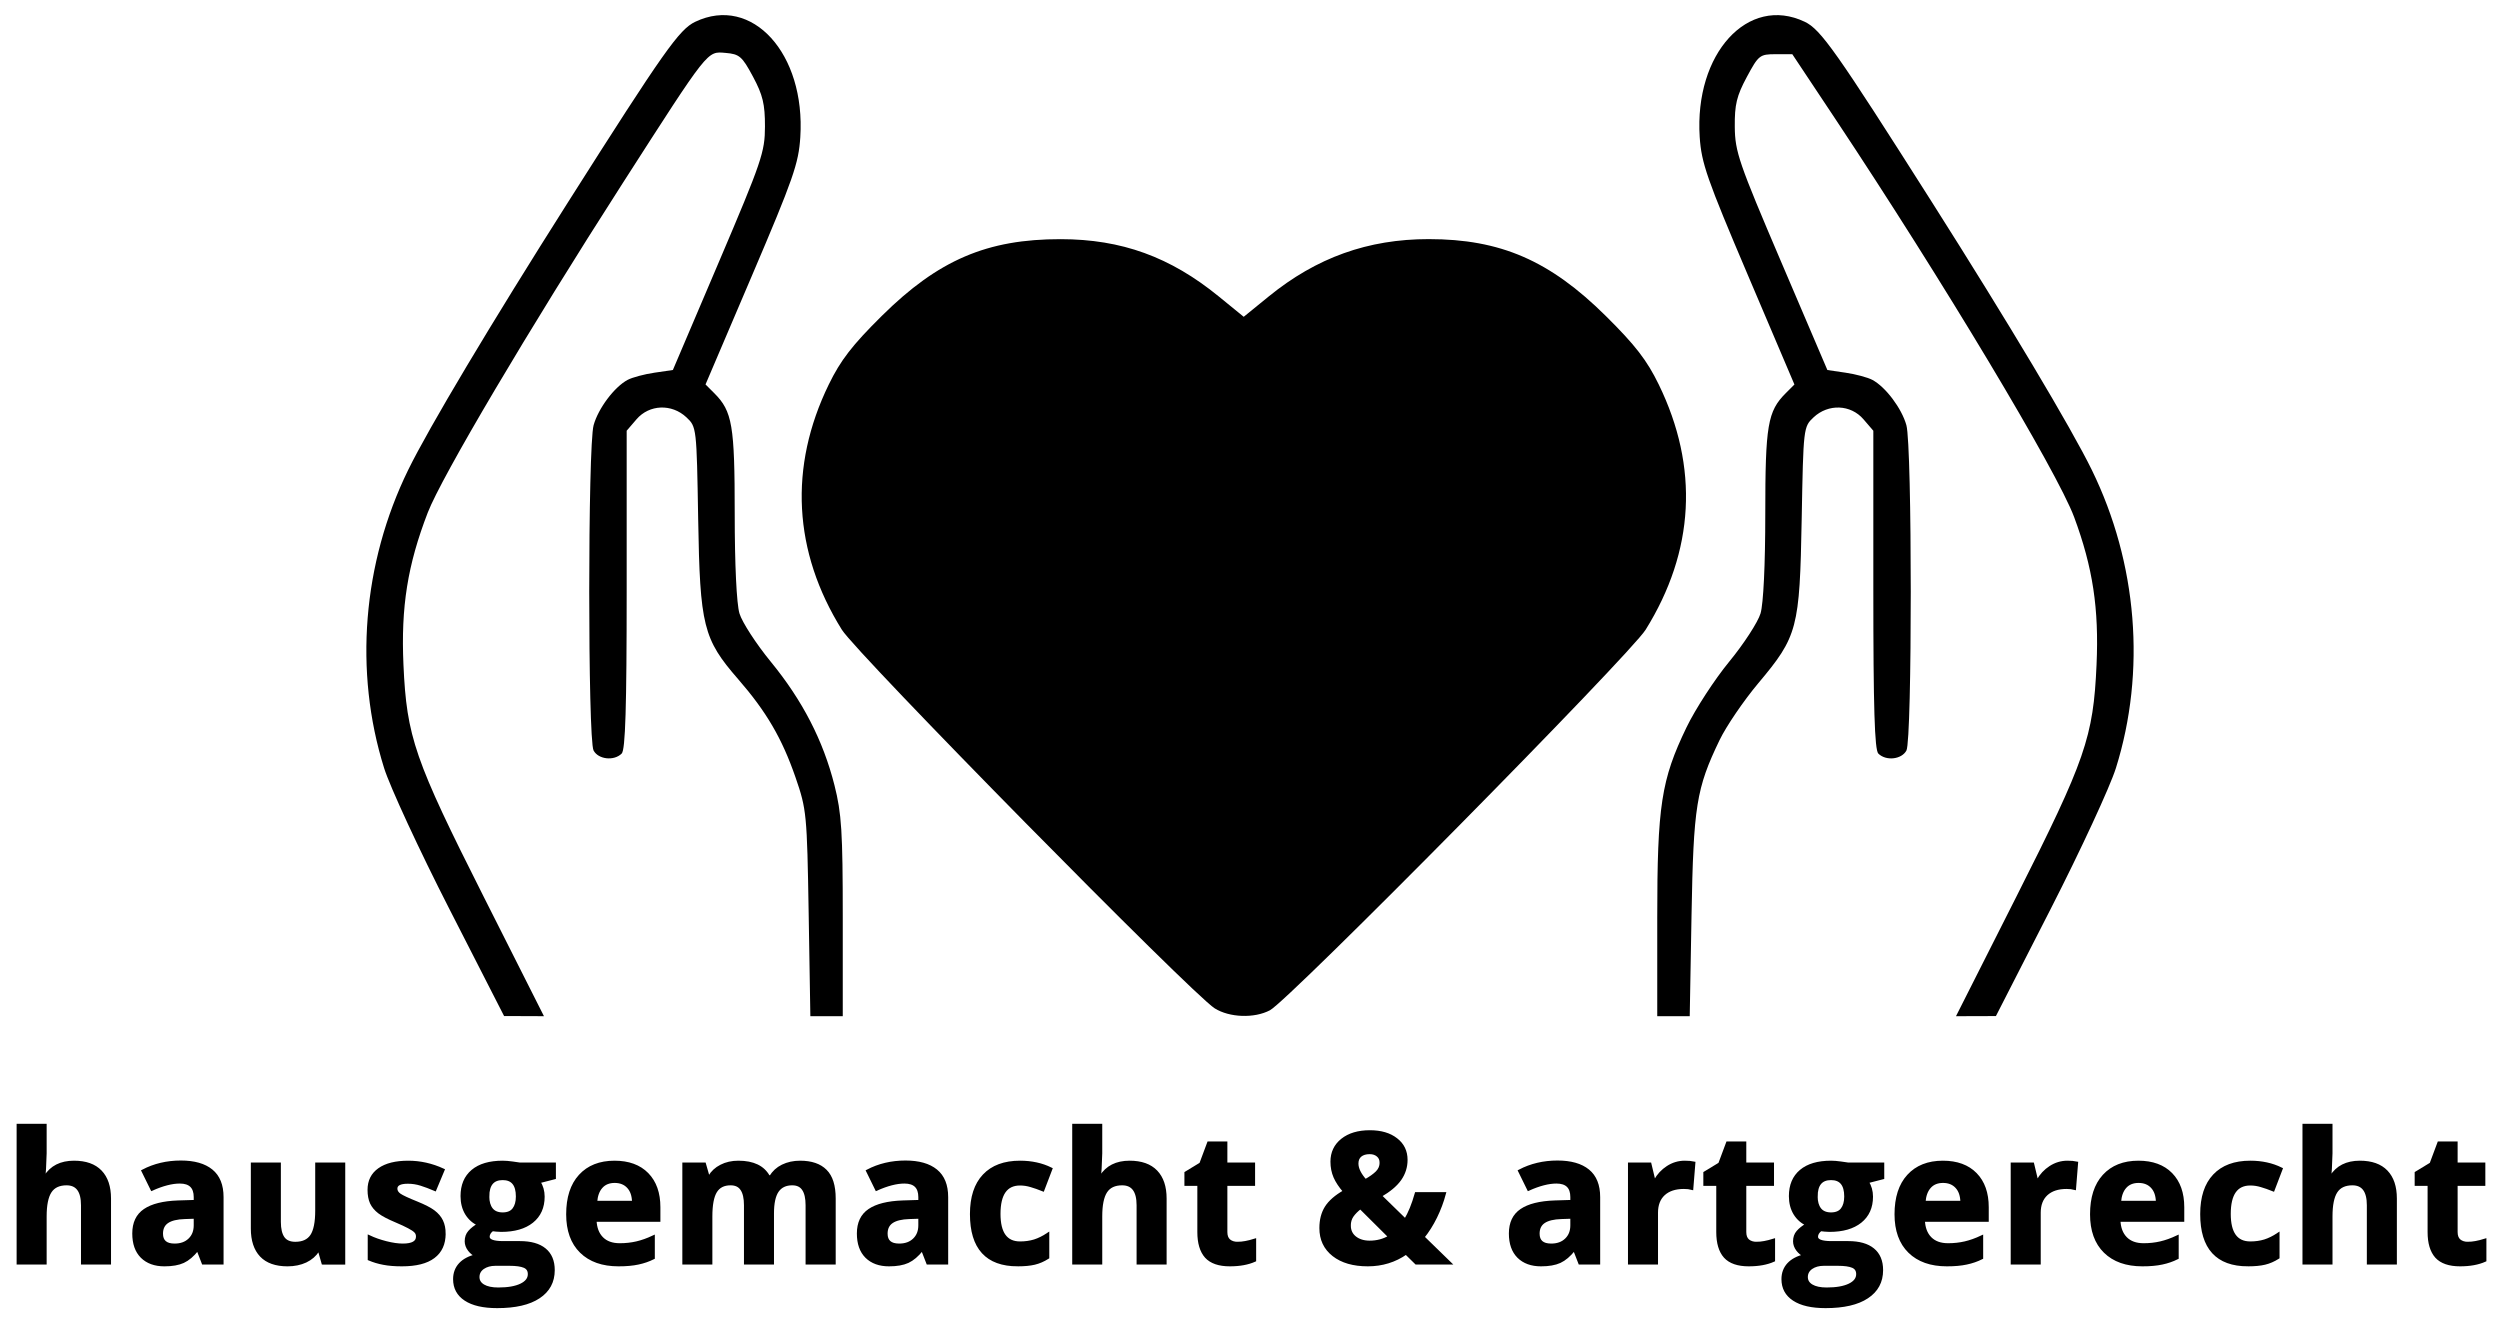
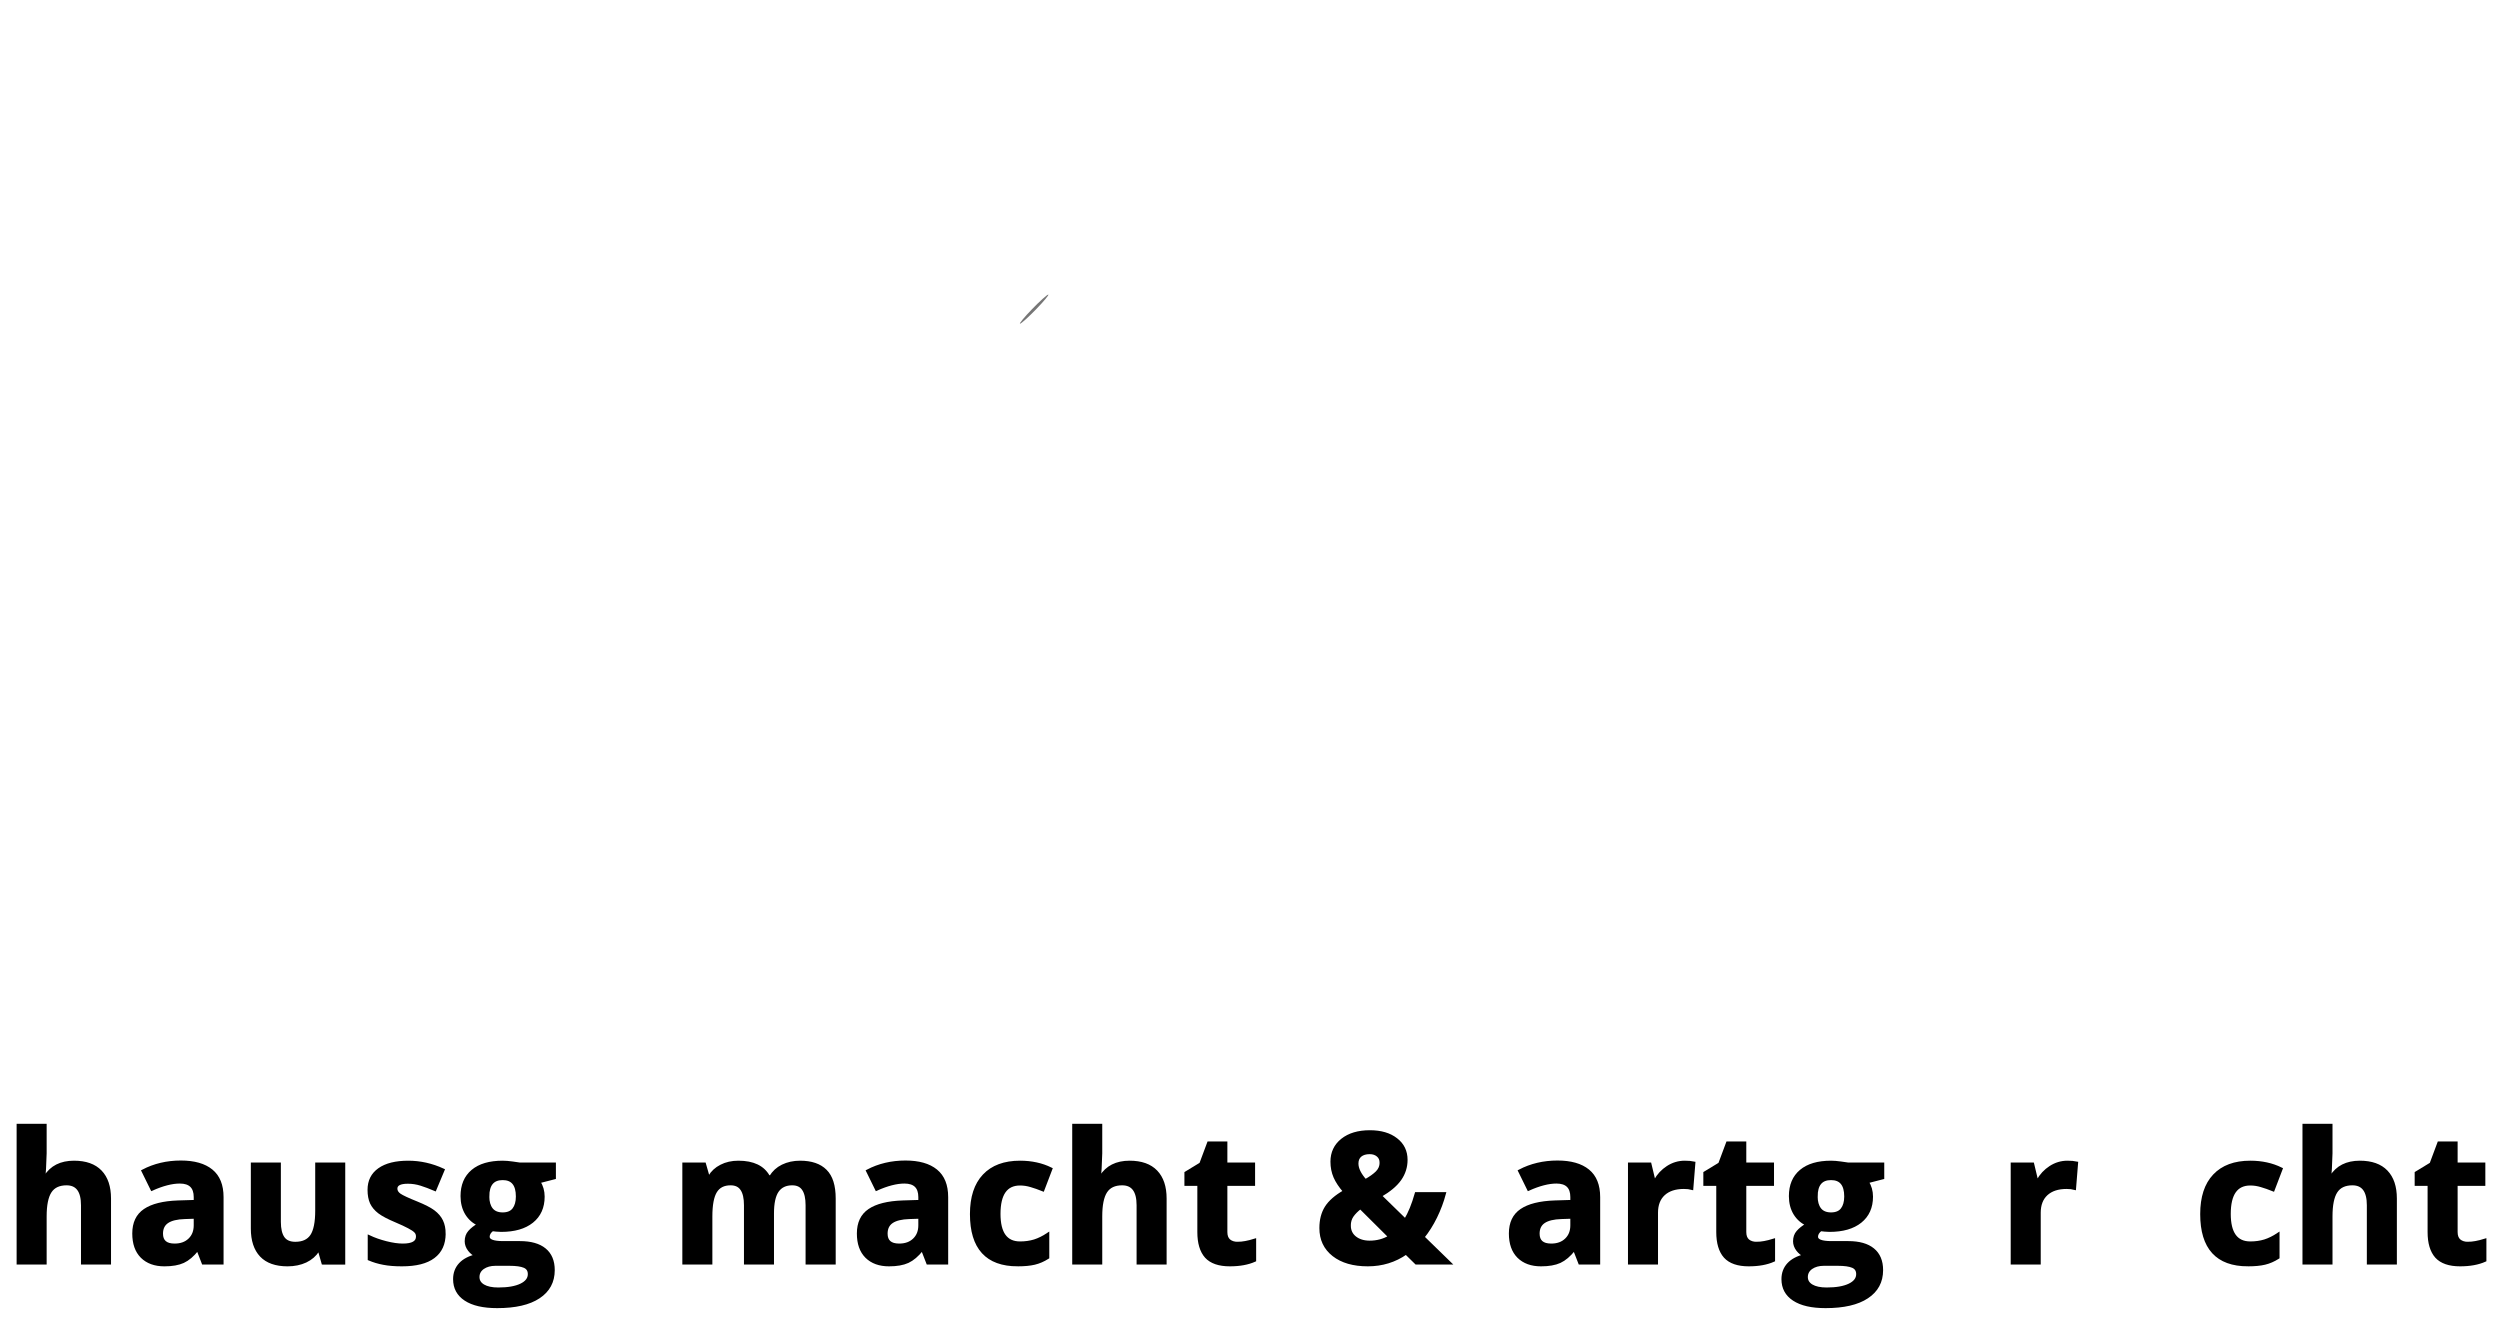
<svg xmlns="http://www.w3.org/2000/svg" version="1.1" id="svg833" width="827.213" height="437.84" viewBox="0 0 827.213 437.84">
  <defs id="defs837" />
  <g id="g916">
    <g id="g841" transform="matrix(1.375,0,0,1.375,110.12,-13.054)">
      <g id="g845" transform="translate(33.273,-4.612)">
        <path style="fill:#767676;fill-opacity:1" d="m 135,88.5 c 1.866,-1.925 3.617,-3.5 3.892,-3.5 0.275,0 -1.027,1.575 -2.892,3.5 -1.866,1.925 -3.617,3.5 -3.892,3.5 -0.275,0 1.027,-1.575 2.892,-3.5 z" id="path853" />
-         <path style="fill:#000000;fill-opacity:1" d="m -5.207,232.878 c -7.233,-14.152 -14.31,-29.434 -15.727,-33.96 -7.275,-23.239 -5.173,-49.276 5.787,-71.7 C -10.188,117.074 4.835,91.91 23.338,62.754 46.415,26.391 50.082,21.19 53.946,19.348 67.623,12.825 80.52,26.988 79.228,47.112 78.821,53.455 77.545,57.109 67.594,80.429 l -11.176,26.193 2.101,2.101 c 4.357,4.357 4.925,7.709 4.925,29.027 0,12.235 0.45,21.667 1.143,23.981 0.629,2.098 4.019,7.326 7.534,11.616 7.633,9.317 12.606,18.959 15.324,29.711 1.722,6.813 1.999,11.217 1.999,31.75 v 23.84 h -3.899 -3.899 l -0.406,-24.75 c -0.393,-23.916 -0.5,-25.02 -3.174,-32.75 -3.238,-9.358 -6.999,-15.792 -13.811,-23.624 -8.389,-9.645 -9.176,-12.802 -9.605,-38.529 -0.367,-21.985 -0.388,-22.17 -2.815,-24.45 -3.546,-3.331 -8.938,-3.125 -12.02,0.458 l -2.37,2.756 v 38.244 c 0,28.412 -0.309,38.553 -1.2,39.444 -1.837,1.837 -5.608,1.428 -6.765,-0.734 -1.398,-2.612 -1.39,-73.248 0.009,-78.285 1.123,-4.044 4.988,-9.193 8.186,-10.904 1.108,-0.593 4.011,-1.37 6.451,-1.727 l 4.437,-0.65 11.074,-26 C 69.964,52.901 70.712,50.702 70.724,44.553 c 0.011,-5.38 -0.519,-7.589 -2.883,-12 -2.619,-4.888 -3.252,-5.436 -6.599,-5.714 -4.496,-0.373 -3.894,-1.136 -24.777,31.384 -22.555,35.125 -43.58,70.655 -46.892,79.245 -4.854,12.586 -6.468,22.697 -5.844,36.612 0.779,17.385 2.654,22.805 19.307,55.816 l 14.503,28.75 -4.797,-0.019 -4.797,-0.019 z M 178.944,256.754 c -5.482,-3.447 -86.11,-85.325 -89.715,-91.106 -11.712,-18.781 -12.804,-39.201 -3.156,-59 2.855,-5.859 5.648,-9.474 12.763,-16.518 13.589,-13.455 25.338,-18.493 43.068,-18.47 14.646,0.019 26.348,4.263 38.035,13.794 l 5.995,4.889 6.005,-4.887 c 11.513,-9.369 23.891,-13.808 38.505,-13.808 17.27,0 29.144,5.15 42.608,18.482 7.115,7.045 9.908,10.66 12.763,16.518 9.7,19.905 8.619,40.069 -3.163,59 -3.755,6.033 -85.808,89.144 -90.409,91.574 -3.756,1.984 -9.735,1.774 -13.3,-0.468 z m 106.5,-21.659 c 0,-27.127 0.95,-33.328 7.042,-45.947 2.124,-4.4 6.744,-11.51 10.267,-15.801 3.523,-4.29 6.919,-9.518 7.548,-11.616 0.693,-2.315 1.143,-11.746 1.143,-23.981 0,-21.312 0.569,-24.671 4.919,-29.021 l 2.094,-2.094 -11.167,-26.243 c -9.893,-23.25 -11.219,-27.051 -11.627,-33.323 -1.304,-20.068 11.615,-34.236 25.279,-27.72 3.864,1.842 7.531,7.043 30.608,43.406 18.503,29.156 33.526,54.32 38.485,64.465 10.959,22.42 13.061,48.441 5.792,71.7 -1.415,4.526 -8.492,19.809 -15.727,33.963 l -13.155,25.735 -4.804,0.015 -4.804,0.015 14.521,-28.75 c 16.661,-32.988 18.52,-38.363 19.302,-55.816 0.606,-13.518 -0.891,-23.4 -5.381,-35.511 -4.078,-11.001 -31.789,-57.206 -57.529,-95.923 l -10.305,-15.5 h -4 c -3.824,0 -4.13,0.242 -6.952,5.5 -2.437,4.54 -2.941,6.634 -2.888,12 0.059,5.983 0.948,8.567 11.172,32.5 l 11.108,26 4.408,0.65 c 2.425,0.357 5.315,1.135 6.422,1.727 3.197,1.711 7.062,6.86 8.186,10.904 1.399,5.036 1.407,75.673 0.009,78.285 -1.157,2.162 -4.928,2.571 -6.765,0.734 -0.891,-0.891 -1.2,-11.032 -1.2,-39.444 v -38.244 l -2.37,-2.756 c -3.083,-3.584 -8.475,-3.789 -12.02,-0.458 -2.425,2.278 -2.449,2.485 -2.848,24.45 -0.479,26.364 -0.973,28.234 -10.436,39.511 -3.527,4.203 -7.728,10.375 -9.336,13.715 -5.597,11.628 -6.272,15.853 -6.74,42.177 l -0.431,24.25 h -3.909 -3.909 V 235.095 Z" id="path847" />
      </g>
    </g>
    <g aria-label="hausgemacht &amp; artgerecht" id="text835" style="font-weight:400;font-size:60px;line-height:125%;font-family:'Open Sans';-inkscape-font-specification:'Open Sans';letter-spacing:1px;word-spacing:0px;writing-mode:lr-tb;fill:#000000;stroke:#000000;stroke-width:1px;stroke-linecap:butt;stroke-linejoin:miter;stroke-opacity:1">
      <path d="m 36.234,417.926 h -8.936 v -19.131 q 0,-7.09 -5.273,-7.09 -3.75,0 -5.42,2.549 -1.67,2.549 -1.67,8.262 v 15.41 H 6 v -45.586 h 8.936 v 9.287 q 0,1.084 -0.205,5.098 l -0.205,2.637 h 0.469 q 2.988,-4.805 9.492,-4.805 5.771,0 8.76,3.105 2.988,3.105 2.988,8.906 z" style="text-align:center;text-anchor:middle" id="path843" />
      <path d="m 67.234,417.926 -1.729,-4.453 h -0.234 q -2.256,2.842 -4.658,3.955 -2.373,1.084 -6.211,1.084 -4.717,0 -7.441,-2.695 -2.695,-2.695 -2.695,-7.676 0,-5.215 3.633,-7.676 3.662,-2.49 11.016,-2.754 l 5.684,-0.176 v -1.436 q 0,-4.98 -5.098,-4.98 -3.926,0 -9.229,2.373 L 47.312,387.457 q 5.654,-2.959 12.539,-2.959 6.592,0 10.107,2.871 3.516,2.871 3.516,8.73 v 21.826 z m -2.637,-15.176 -3.457,0.117 q -3.896,0.117 -5.801,1.406 -1.904,1.289 -1.904,3.926 0,3.779 4.336,3.779 3.105,0 4.951,-1.787 1.875,-1.787 1.875,-4.746 z" style="text-align:center;text-anchor:middle" id="path845" />
      <path d="m 106.877,417.926 -1.201,-4.189 h -0.469 q -1.436,2.285 -4.072,3.545 -2.637,1.23 -6.006,1.23 -5.771,0 -8.701,-3.076 -2.93,-3.105 -2.93,-8.906 v -21.357 h 8.936 v 19.131 q 0,3.545 1.26,5.332 1.26,1.758 4.014,1.758 3.75,0 5.42,-2.49 1.67,-2.52 1.67,-8.32 v -15.41 h 8.936 v 32.754 z" style="text-align:center;text-anchor:middle" id="path848" />
      <path d="m 146.959,408.199 q 0,5.039 -3.516,7.676 -3.486,2.637 -10.459,2.637 -3.574,0 -6.094,-0.498 -2.52,-0.469 -4.717,-1.406 v -7.383 q 2.49,1.172 5.596,1.963 3.135,0.791 5.508,0.791 4.863,0 4.863,-2.812 0,-1.055 -0.645,-1.699 -0.645,-0.674 -2.227,-1.494 -1.582,-0.85 -4.219,-1.963 -3.779,-1.582 -5.566,-2.93 -1.758,-1.348 -2.578,-3.076 -0.791,-1.758 -0.791,-4.307 0,-4.365 3.369,-6.738 3.398,-2.402 9.609,-2.402 5.918,0 11.514,2.578 l -2.695,6.445 q -2.461,-1.055 -4.6,-1.729 -2.139,-0.674 -4.365,-0.674 -3.955,0 -3.955,2.139 0,1.201 1.26,2.08 1.289,0.879 5.596,2.607 3.838,1.553 5.625,2.9 1.787,1.348 2.637,3.105 0.85,1.758 0.85,4.189 z" style="text-align:center;text-anchor:middle" id="path850" />
      <path d="m 183.438,385.172 v 4.541 l -5.127,1.318 q 1.406,2.197 1.406,4.922 0,5.273 -3.691,8.232 -3.662,2.93 -10.195,2.93 l -1.611,-0.088 -1.318,-0.146 q -1.377,1.055 -1.377,2.344 0,1.934 4.922,1.934 h 5.566 q 5.391,0 8.203,2.314 2.842,2.314 2.842,6.797 0,5.742 -4.805,8.906 -4.775,3.164 -13.74,3.164 -6.855,0 -10.488,-2.402 -3.604,-2.373 -3.604,-6.68 0,-2.959 1.846,-4.951 1.846,-1.992 5.42,-2.842 -1.377,-0.586 -2.402,-1.904 -1.025,-1.348 -1.025,-2.842 0,-1.875 1.084,-3.105 1.084,-1.26 3.135,-2.461 -2.578,-1.113 -4.102,-3.574 -1.494,-2.461 -1.494,-5.801 0,-5.361 3.486,-8.291 3.486,-2.93 9.961,-2.93 1.377,0 3.252,0.264 1.904,0.234 2.432,0.352 z m -25.283,37.383 q 0,1.846 1.758,2.9 1.787,1.055 4.98,1.055 4.805,0 7.529,-1.318 2.725,-1.318 2.725,-3.604 0,-1.846 -1.611,-2.549 -1.611,-0.703 -4.98,-0.703 h -4.629 q -2.461,0 -4.131,1.143 -1.641,1.172 -1.641,3.076 z m 3.252,-26.66 q 0,2.666 1.201,4.219 1.23,1.553 3.721,1.553 2.52,0 3.691,-1.553 1.172,-1.553 1.172,-4.219 0,-5.918 -4.863,-5.918 -4.922,0 -4.922,5.918 z" style="text-align:center;text-anchor:middle" id="path852" />
-       <path d="m 203.393,390.914 q -2.842,0 -4.453,1.816 -1.611,1.787 -1.846,5.098 h 12.539 q -0.059,-3.311 -1.729,-5.098 -1.67,-1.816 -4.512,-1.816 z m 1.26,27.598 q -7.91,0 -12.363,-4.365 -4.453,-4.365 -4.453,-12.363 0,-8.232 4.102,-12.715 4.131,-4.512 11.396,-4.512 6.943,0 10.811,3.955 3.867,3.955 3.867,10.928 v 4.336 h -21.123 q 0.146,3.809 2.256,5.947 2.109,2.139 5.918,2.139 2.959,0 5.596,-0.615 2.637,-0.615 5.508,-1.963 v 6.914 q -2.344,1.172 -5.01,1.729 -2.666,0.586 -6.504,0.586 z" style="text-align:center;text-anchor:middle" id="path854" />
      <path d="m 255.604,417.926 h -8.936 v -19.131 q 0,-3.545 -1.201,-5.303 -1.172,-1.787 -3.721,-1.787 -3.428,0 -4.98,2.52 -1.553,2.52 -1.553,8.291 v 15.41 h -8.936 v -32.754 h 6.826 l 1.201,4.189 h 0.498 q 1.318,-2.256 3.809,-3.516 2.49,-1.289 5.713,-1.289 7.354,0 9.961,4.805 h 0.791 q 1.318,-2.285 3.867,-3.545 2.578,-1.26 5.801,-1.26 5.566,0 8.408,2.871 2.871,2.842 2.871,9.141 v 21.357 h -8.965 v -19.131 q 0,-3.545 -1.201,-5.303 -1.172,-1.787 -3.721,-1.787 -3.281,0 -4.922,2.344 -1.611,2.344 -1.611,7.441 z" style="text-align:center;text-anchor:middle" id="path856" />
      <path d="m 306.994,417.926 -1.729,-4.453 h -0.234 q -2.256,2.842 -4.658,3.955 -2.373,1.084 -6.211,1.084 -4.717,0 -7.441,-2.695 -2.695,-2.695 -2.695,-7.676 0,-5.215 3.633,-7.676 3.662,-2.49 11.016,-2.754 l 5.684,-0.176 v -1.436 q 0,-4.98 -5.098,-4.98 -3.926,0 -9.229,2.373 l -2.959,-6.035 q 5.654,-2.959 12.539,-2.959 6.592,0 10.107,2.871 3.516,2.871 3.516,8.73 v 21.826 z m -2.637,-15.176 -3.457,0.117 q -3.896,0.117 -5.801,1.406 -1.904,1.289 -1.904,3.926 0,3.779 4.336,3.779 3.105,0 4.951,-1.787 1.875,-1.787 1.875,-4.746 z" style="text-align:center;text-anchor:middle" id="path858" />
      <path d="m 336.734,418.512 q -15.293,0 -15.293,-16.787 0,-8.35 4.16,-12.744 4.16,-4.424 11.924,-4.424 5.684,0 10.195,2.227 l -2.637,6.914 q -2.109,-0.85 -3.926,-1.377 -1.816,-0.557 -3.633,-0.557 -6.973,0 -6.973,9.902 0,9.609 6.973,9.609 2.578,0 4.775,-0.674 2.197,-0.703 4.395,-2.168 v 7.646 q -2.168,1.377 -4.395,1.904 -2.197,0.527 -5.566,0.527 z" style="text-align:center;text-anchor:middle" id="path860" />
      <path d="m 385.518,417.926 h -8.936 v -19.131 q 0,-7.09 -5.273,-7.09 -3.75,0 -5.42,2.549 -1.67,2.549 -1.67,8.262 v 15.41 h -8.936 v -45.586 h 8.936 v 9.287 q 0,1.084 -0.205,5.098 l -0.205,2.637 h 0.469 q 2.988,-4.805 9.492,-4.805 5.771,0 8.76,3.105 2.988,3.105 2.988,8.906 z" style="text-align:center;text-anchor:middle" id="path862" />
      <path d="m 409.516,411.393 q 2.344,0 5.625,-1.025 v 6.65 q -3.34,1.494 -8.203,1.494 -5.361,0 -7.822,-2.695 -2.432,-2.725 -2.432,-8.145 v -15.791 h -4.277 v -3.779 l 4.922,-2.988 2.578,-6.914 h 5.713 v 6.973 h 9.17 v 6.709 h -9.17 v 15.791 q 0,1.904 1.055,2.812 1.084,0.908 2.842,0.908 z" style="text-align:center;text-anchor:middle" id="path864" />
      <path d="m 479.66,417.926 h -11.045 l -3.369,-3.311 q -5.596,3.896 -12.656,3.896 -7.148,0 -11.338,-3.281 -4.189,-3.281 -4.189,-8.877 0,-4.014 1.758,-6.826 1.787,-2.842 6.094,-5.303 -2.197,-2.52 -3.193,-4.805 -0.996,-2.314 -0.996,-5.039 0,-4.453 3.398,-7.178 3.428,-2.725 9.141,-2.725 5.449,0 8.701,2.549 3.281,2.52 3.281,6.768 0,3.486 -2.021,6.387 -2.021,2.871 -6.533,5.479 l 8.32,8.115 q 2.08,-3.428 3.604,-8.818 h 9.316 q -1.055,3.955 -2.9,7.734 -1.846,3.75 -4.189,6.65 z M 446.467,405.504 q 0,2.52 1.875,4.014 1.904,1.494 4.863,1.494 3.691,0 6.65,-1.787 l -9.727,-9.668 q -1.699,1.289 -2.695,2.695 -0.967,1.406 -0.967,3.252 z m 10.518,-20.771 q 0,-1.553 -1.055,-2.432 -1.055,-0.908 -2.725,-0.908 -1.963,0 -3.105,0.938 -1.113,0.938 -1.113,2.666 0,2.578 2.783,5.684 2.52,-1.406 3.867,-2.754 1.348,-1.377 1.348,-3.193 z" style="text-align:center;text-anchor:middle" id="path866" />
      <path d="m 522.734,417.926 -1.729,-4.453 h -0.234 q -2.256,2.842 -4.658,3.955 -2.373,1.084 -6.211,1.084 -4.717,0 -7.441,-2.695 -2.695,-2.695 -2.695,-7.676 0,-5.215 3.633,-7.676 3.662,-2.49 11.016,-2.754 l 5.684,-0.176 v -1.436 q 0,-4.98 -5.098,-4.98 -3.926,0 -9.229,2.373 L 502.812,387.457 q 5.654,-2.959 12.539,-2.959 6.592,0 10.107,2.871 3.516,2.871 3.516,8.73 v 21.826 z m -2.637,-15.176 -3.457,0.117 q -3.896,0.117 -5.801,1.406 -1.904,1.289 -1.904,3.926 0,3.779 4.336,3.779 3.105,0 4.951,-1.787 1.875,-1.787 1.875,-4.746 z" style="text-align:center;text-anchor:middle" id="path868" />
      <path d="m 557.455,384.557 q 1.816,0 3.018,0.264 l -0.674,8.379 q -1.084,-0.293 -2.637,-0.293 -4.277,0 -6.68,2.197 -2.373,2.197 -2.373,6.152 v 16.67 h -8.936 v -32.754 h 6.768 l 1.318,5.508 h 0.439 q 1.523,-2.754 4.102,-4.424 2.607,-1.699 5.654,-1.699 z" style="text-align:center;text-anchor:middle" id="path870" />
      <path d="m 581.219,411.393 q 2.344,0 5.625,-1.025 v 6.65 q -3.34,1.494 -8.203,1.494 -5.361,0 -7.822,-2.695 -2.432,-2.725 -2.432,-8.145 v -15.791 h -4.277 v -3.779 l 4.922,-2.988 2.578,-6.914 h 5.713 v 6.973 h 9.17 v 6.709 h -9.17 v 15.791 q 0,1.904 1.055,2.812 1.084,0.908 2.842,0.908 z" style="text-align:center;text-anchor:middle" id="path872" />
      <path d="m 622.971,385.172 v 4.541 l -5.127,1.318 q 1.406,2.197 1.406,4.922 0,5.273 -3.691,8.232 -3.662,2.93 -10.195,2.93 l -1.611,-0.088 -1.318,-0.146 q -1.377,1.055 -1.377,2.344 0,1.934 4.922,1.934 h 5.566 q 5.391,0 8.203,2.314 2.842,2.314 2.842,6.797 0,5.742 -4.805,8.906 -4.775,3.164 -13.74,3.164 -6.855,0 -10.488,-2.402 -3.604,-2.373 -3.604,-6.68 0,-2.959 1.846,-4.951 1.846,-1.992 5.42,-2.842 -1.377,-0.586 -2.402,-1.904 -1.025,-1.348 -1.025,-2.842 0,-1.875 1.084,-3.105 1.084,-1.26 3.135,-2.461 -2.578,-1.113 -4.102,-3.574 -1.494,-2.461 -1.494,-5.801 0,-5.361 3.486,-8.291 3.486,-2.93 9.961,-2.93 1.377,0 3.252,0.264 1.904,0.234 2.432,0.352 z m -25.283,37.383 q 0,1.846 1.758,2.9 1.787,1.055 4.98,1.055 4.805,0 7.529,-1.318 2.725,-1.318 2.725,-3.604 0,-1.846 -1.611,-2.549 -1.611,-0.703 -4.98,-0.703 h -4.629 q -2.461,0 -4.131,1.143 -1.641,1.172 -1.641,3.076 z m 3.252,-26.66 q 0,2.666 1.201,4.219 1.23,1.553 3.721,1.553 2.52,0 3.691,-1.553 1.172,-1.553 1.172,-4.219 0,-5.918 -4.863,-5.918 -4.922,0 -4.922,5.918 z" style="text-align:center;text-anchor:middle" id="path874" />
-       <path d="m 642.926,390.914 q -2.842,0 -4.453,1.816 -1.611,1.787 -1.846,5.098 h 12.539 q -0.059,-3.311 -1.729,-5.098 -1.67,-1.816 -4.512,-1.816 z m 1.26,27.598 q -7.91,0 -12.363,-4.365 -4.453,-4.365 -4.453,-12.363 0,-8.232 4.102,-12.715 4.131,-4.512 11.396,-4.512 6.943,0 10.811,3.955 3.867,3.955 3.867,10.928 v 4.336 h -21.123 q 0.146,3.809 2.256,5.947 2.109,2.139 5.918,2.139 2.959,0 5.596,-0.615 2.637,-0.615 5.508,-1.963 v 6.914 q -2.344,1.172 -5.01,1.729 -2.666,0.586 -6.504,0.586 z" style="text-align:center;text-anchor:middle" id="path876" />
      <path d="m 684.092,384.557 q 1.816,0 3.018,0.264 l -0.674,8.379 q -1.084,-0.293 -2.637,-0.293 -4.277,0 -6.68,2.197 -2.373,2.197 -2.373,6.152 v 16.67 h -8.936 v -32.754 h 6.768 l 1.318,5.508 h 0.439 q 1.523,-2.754 4.102,-4.424 2.607,-1.699 5.654,-1.699 z" style="text-align:center;text-anchor:middle" id="path878" />
-       <path d="m 707.621,390.914 q -2.842,0 -4.453,1.816 -1.611,1.787 -1.846,5.098 h 12.539 q -0.059,-3.311 -1.729,-5.098 -1.67,-1.816 -4.512,-1.816 z m 1.26,27.598 q -7.91,0 -12.363,-4.365 -4.453,-4.365 -4.453,-12.363 0,-8.232 4.102,-12.715 4.131,-4.512 11.396,-4.512 6.943,0 10.811,3.955 3.867,3.955 3.867,10.928 v 4.336 h -21.123 q 0.146,3.809 2.256,5.947 2.109,2.139 5.918,2.139 2.959,0 5.596,-0.615 2.637,-0.615 5.508,-1.963 v 6.914 q -2.344,1.172 -5.01,1.729 -2.666,0.586 -6.504,0.586 z" style="text-align:center;text-anchor:middle" id="path880" />
      <path d="m 743.807,418.512 q -15.293,0 -15.293,-16.787 0,-8.35 4.16,-12.744 4.16,-4.424 11.924,-4.424 5.684,0 10.195,2.227 l -2.637,6.914 q -2.109,-0.85 -3.926,-1.377 -1.816,-0.557 -3.633,-0.557 -6.973,0 -6.973,9.902 0,9.609 6.973,9.609 2.578,0 4.775,-0.674 2.197,-0.703 4.395,-2.168 v 7.646 q -2.168,1.377 -4.395,1.904 -2.197,0.527 -5.566,0.527 z" style="text-align:center;text-anchor:middle" id="path882" />
      <path d="m 792.59,417.926 h -8.936 v -19.131 q 0,-7.09 -5.273,-7.09 -3.75,0 -5.42,2.549 -1.67,2.549 -1.67,8.262 v 15.41 h -8.936 v -45.586 h 8.936 v 9.287 q 0,1.084 -0.205,5.098 l -0.205,2.637 h 0.469 q 2.988,-4.805 9.492,-4.805 5.771,0 8.76,3.105 2.988,3.105 2.988,8.906 z" style="text-align:center;text-anchor:middle" id="path884" />
      <path d="m 816.588,411.393 q 2.344,0 5.625,-1.025 v 6.65 q -3.34,1.494 -8.203,1.494 -5.361,0 -7.822,-2.695 -2.432,-2.725 -2.432,-8.145 v -15.791 h -4.277 v -3.779 l 4.922,-2.988 2.578,-6.914 h 5.713 v 6.973 h 9.17 v 6.709 h -9.17 v 15.791 q 0,1.904 1.055,2.812 1.084,0.908 2.842,0.908 z" style="text-align:center;text-anchor:middle" id="path886" />
    </g>
  </g>
</svg>